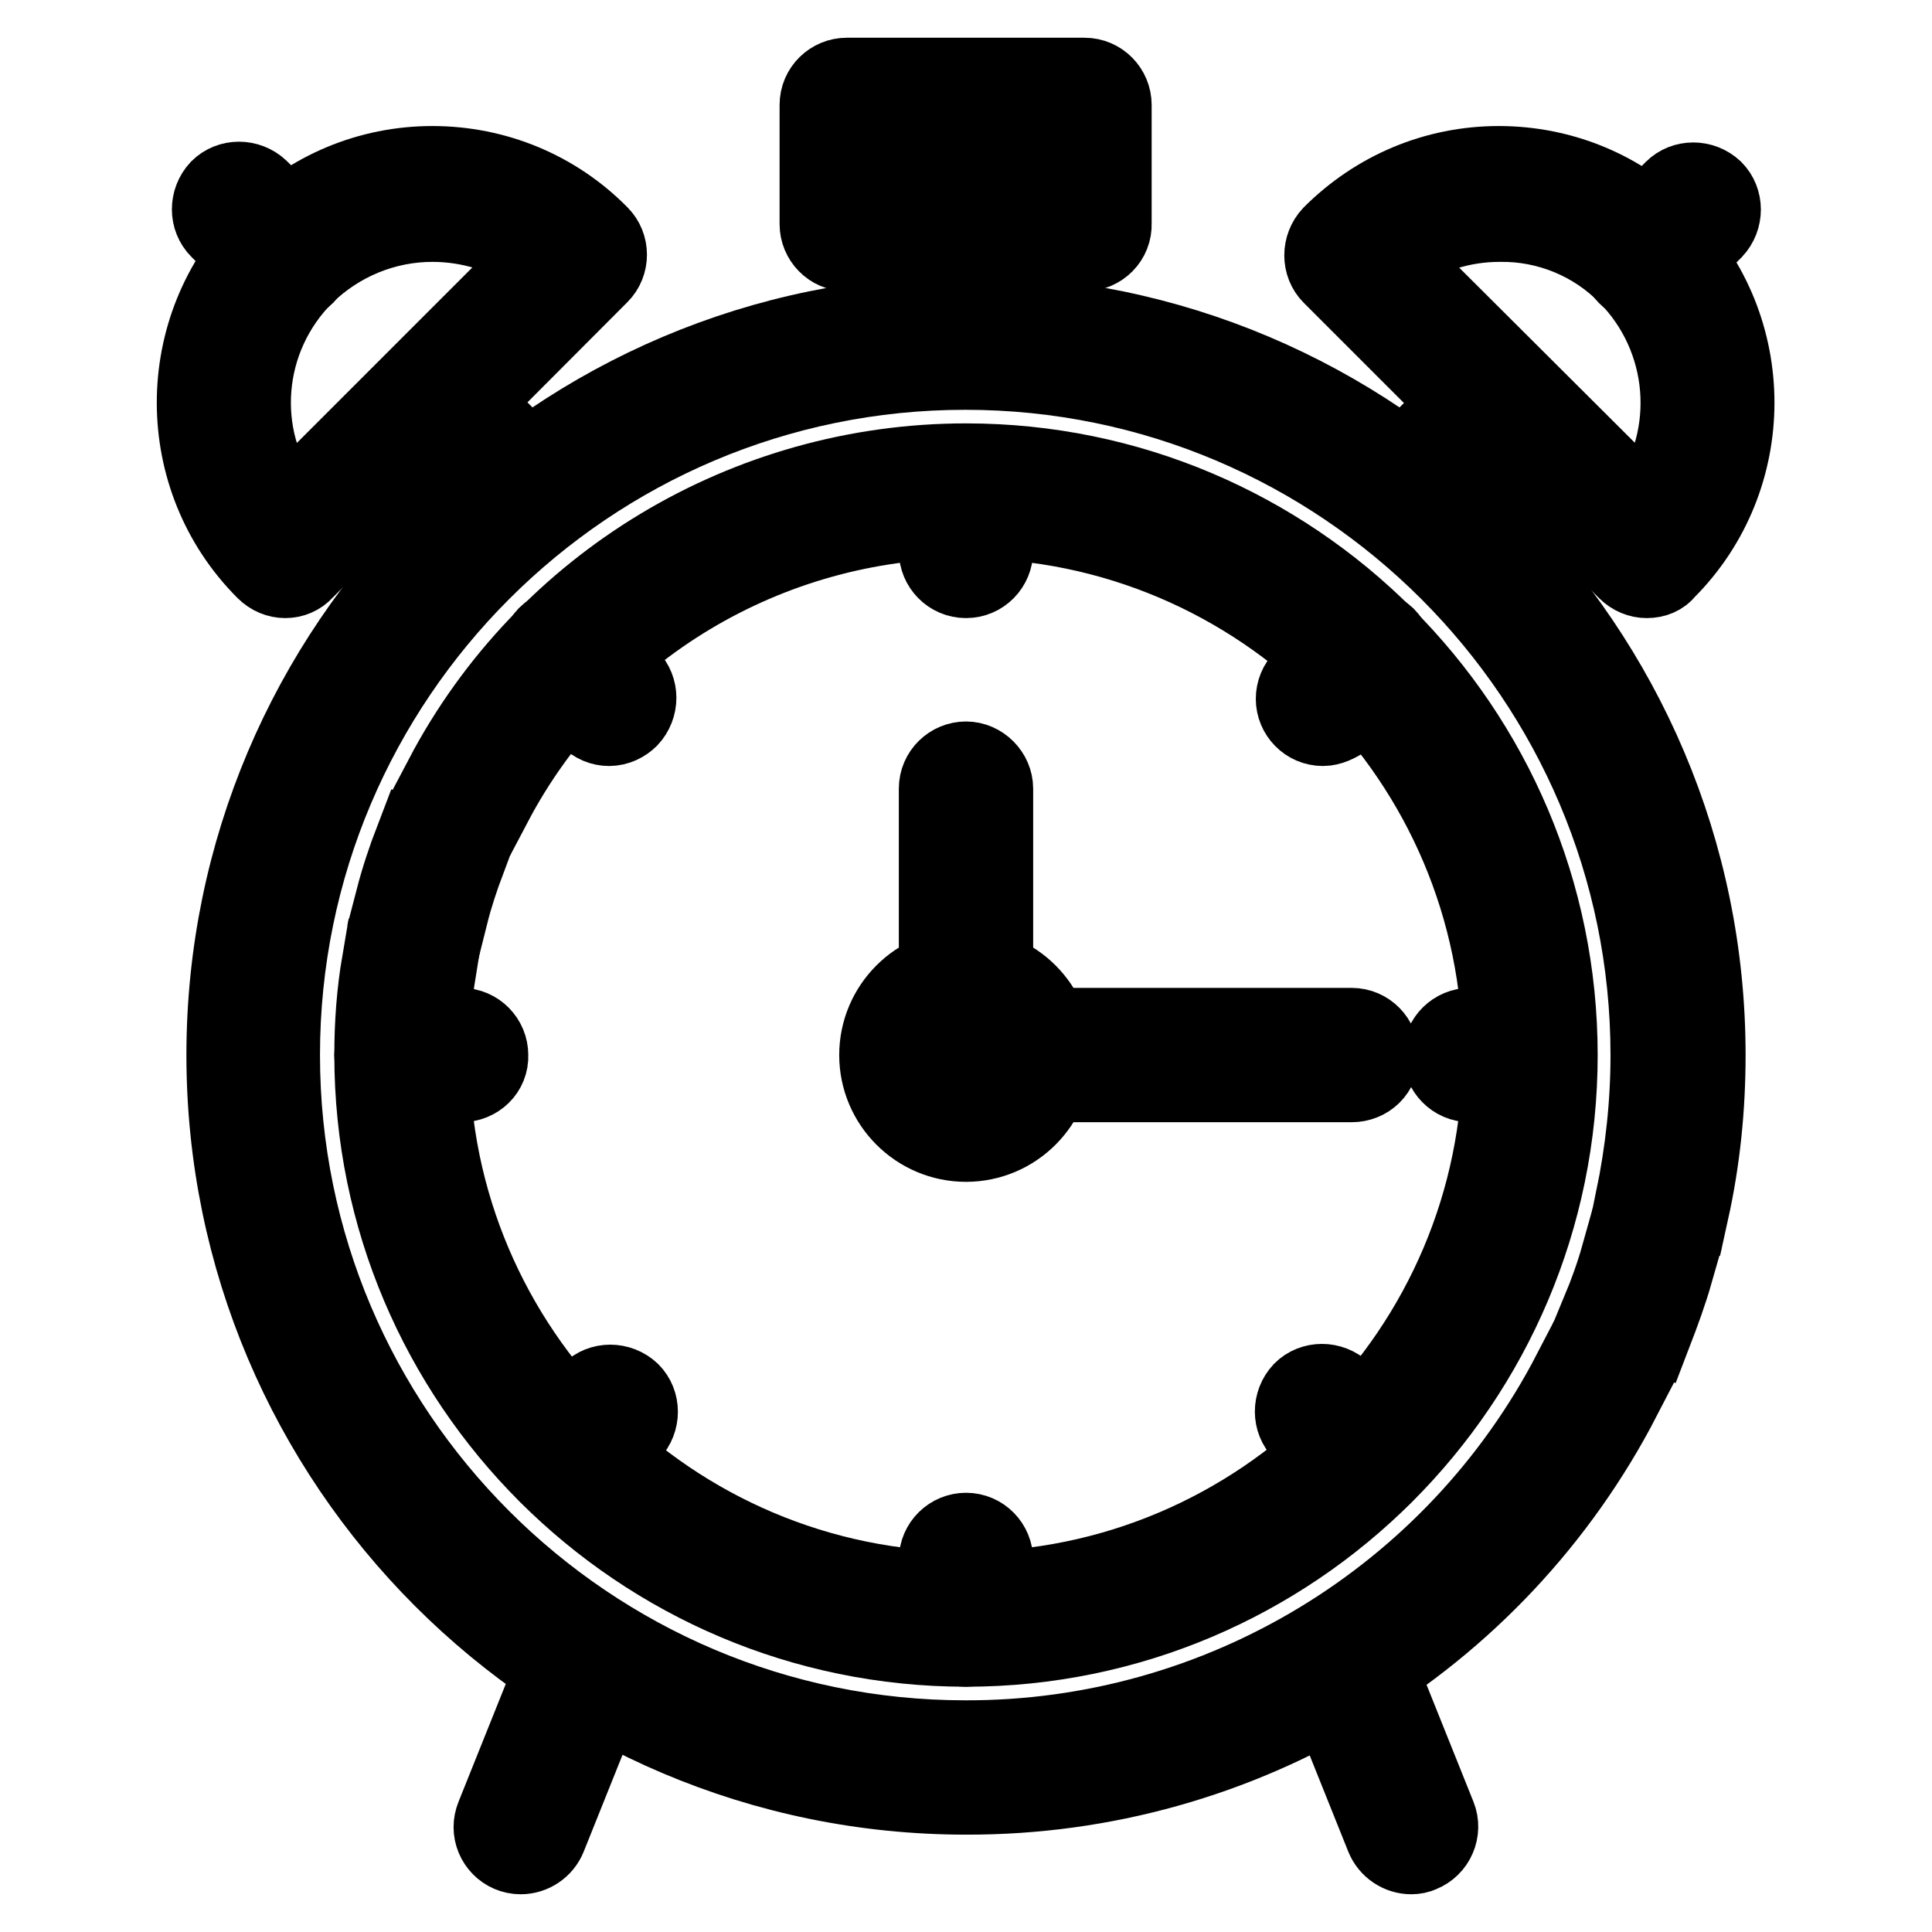
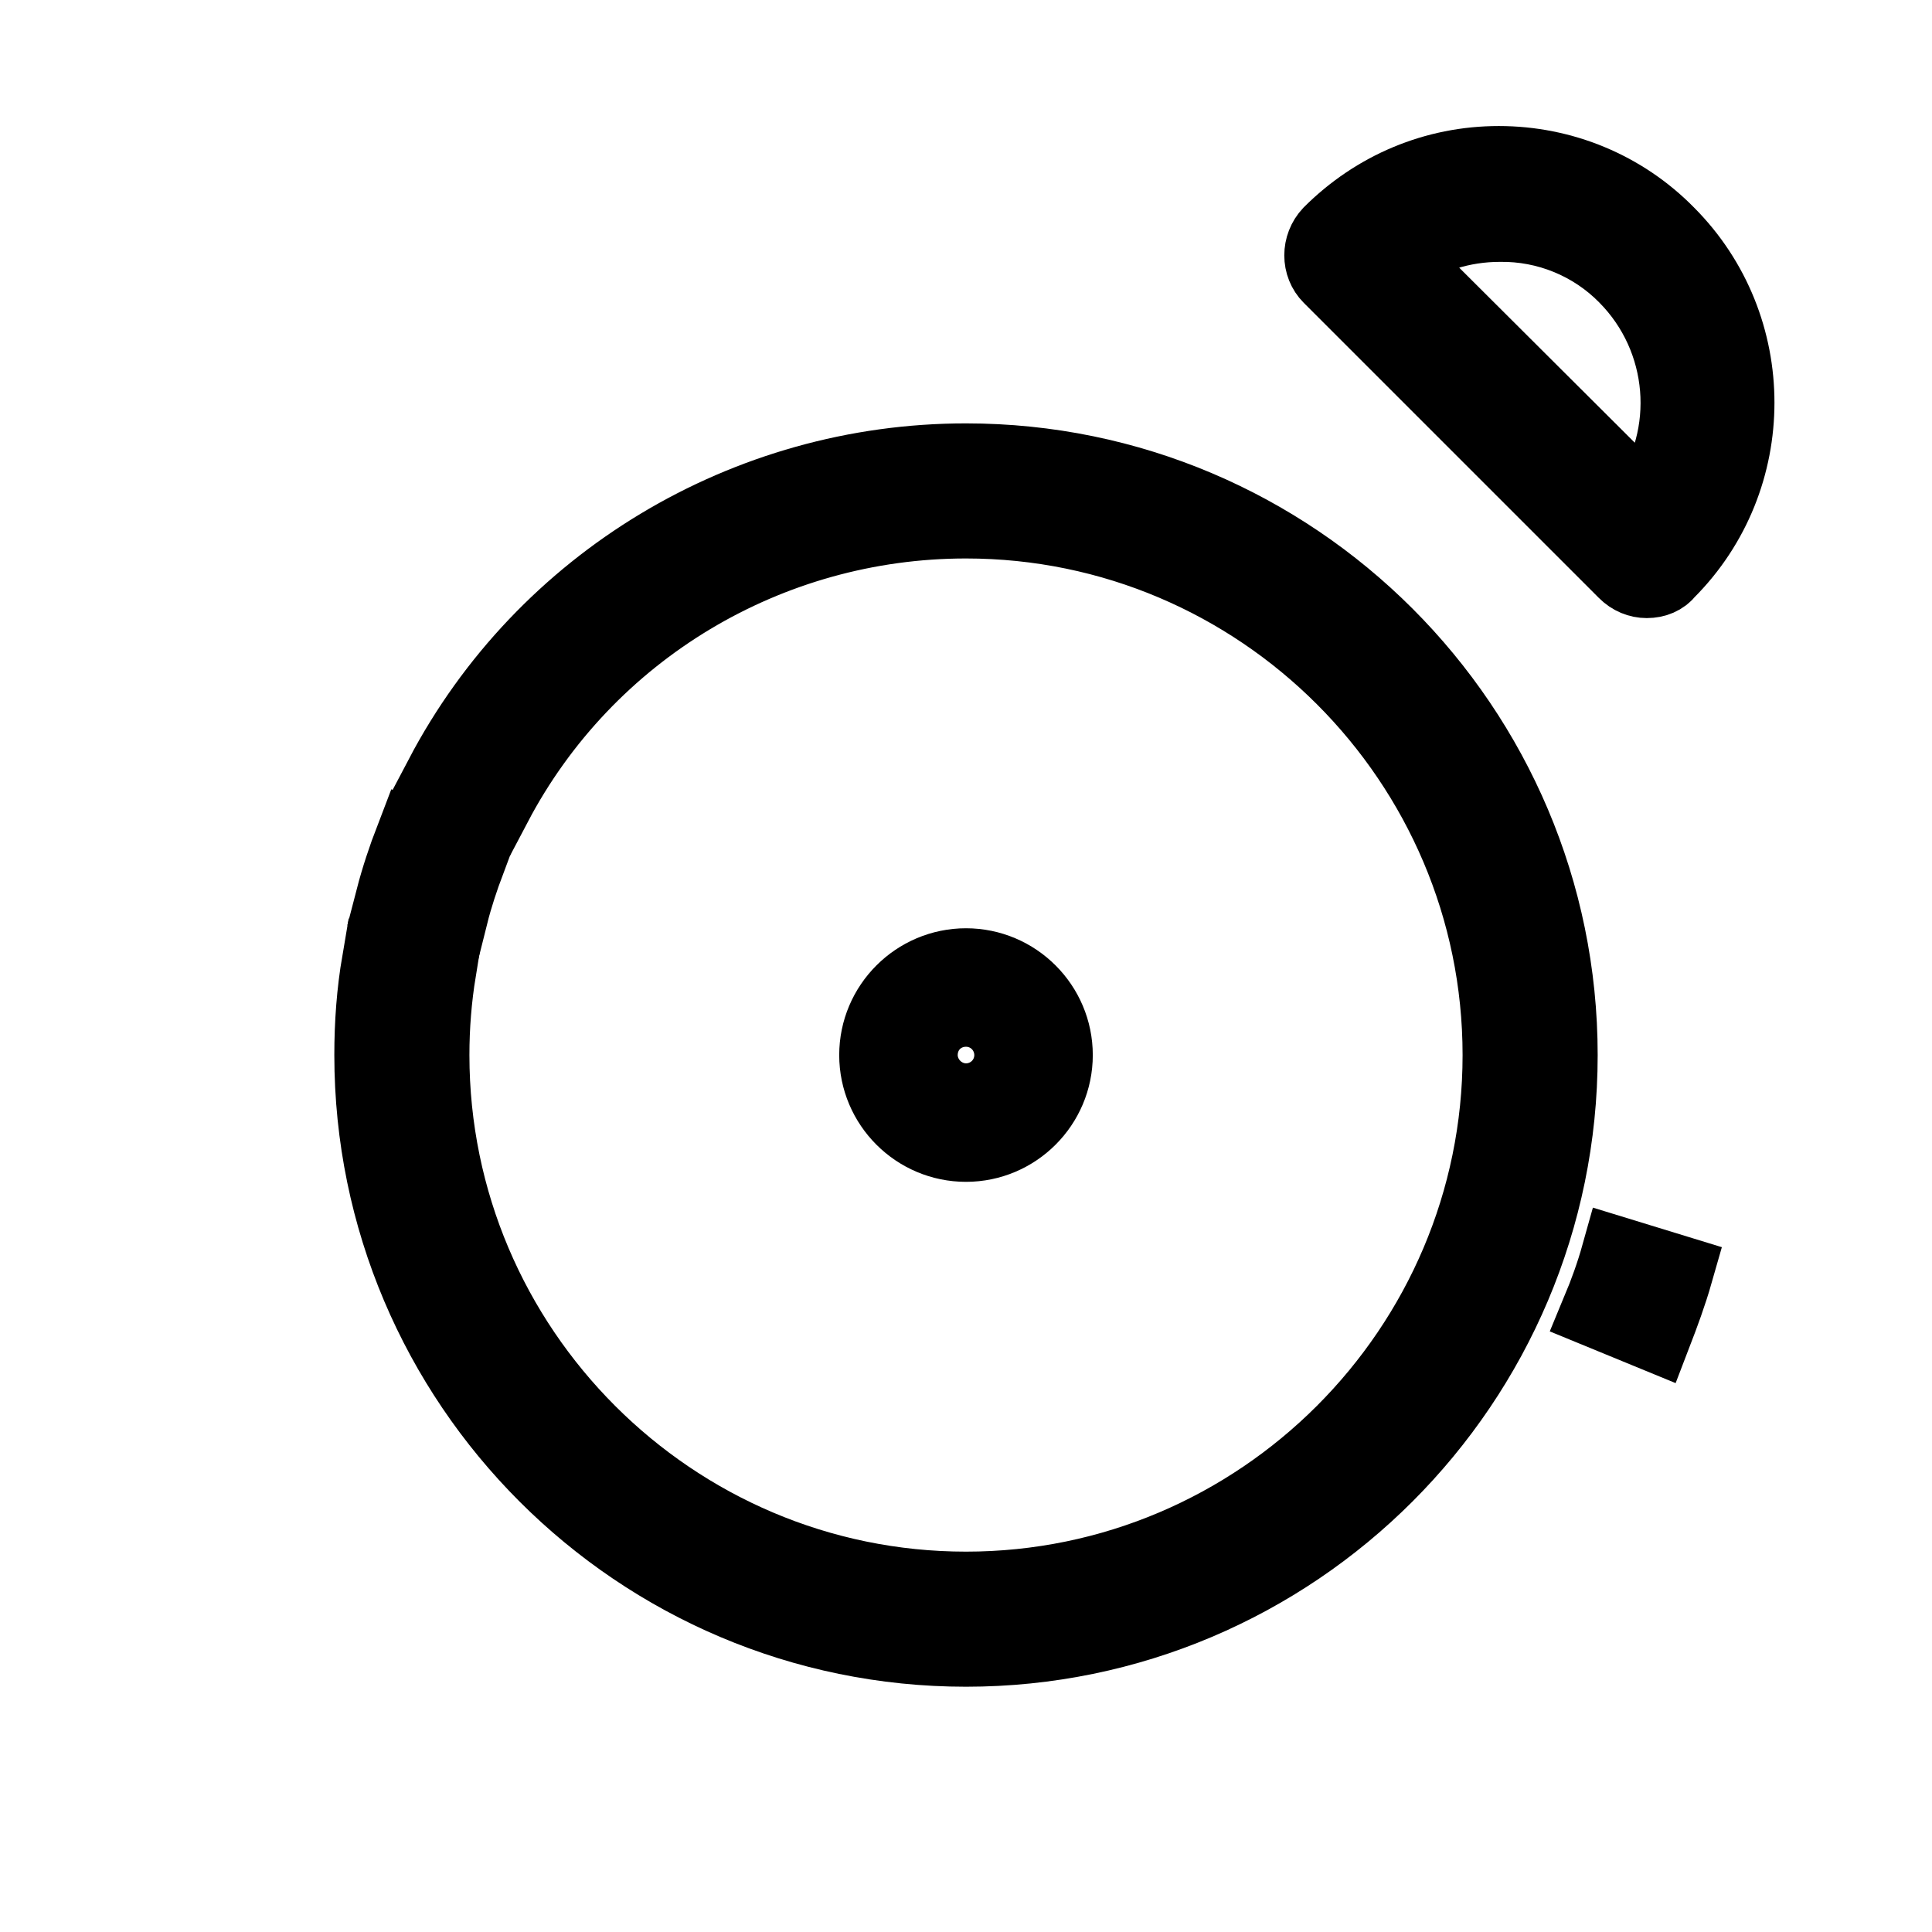
<svg xmlns="http://www.w3.org/2000/svg" version="1.1" x="0px" y="0px" viewBox="0 0 256 256" enable-background="new 0 0 256 256" xml:space="preserve">
  <g>
-     <path stroke-width="10" fill-opacity="0" stroke="#000000" d="M128,238.1c-54.2,0-98.3-44.1-98.3-98.3c0-54.2,44.1-98.3,98.3-98.3c54.2,0,98.3,44.1,98.3,98.3 c0,7-0.7,13.9-2.2,20.7l-7.7-1.6c1.3-6.3,2-12.6,2-19.1c0-49.9-40.6-90.5-90.5-90.5c-49.9,0-90.5,40.6-90.5,90.5 c0,49.9,40.6,90.5,90.5,90.5c33.7,0.1,64.7-18.7,80.2-48.6l7,3.6C198.3,217.8,164.7,238.2,128,238.1z" />
    <path stroke-width="10" fill-opacity="0" stroke="#000000" d="M219.2,176.7l-7.3-3c1-2.4,1.9-4.9,2.6-7.4l7.5,2.3C221.2,171.4,220.2,174.1,219.2,176.7L219.2,176.7z  M128,218.5c-43.4,0-78.7-35.3-78.7-78.7c0-4.2,0.3-8.3,1-12.4l7.8,1.2c-0.6,3.7-0.9,7.4-0.9,11.2c0,39,31.8,70.8,70.8,70.8 c39,0,70.8-31.8,70.8-70.8c0-39-31.8-70.8-70.8-70.8c-26.2,0-50.3,14.4-62.5,37.6l-6.9-3.7C72.1,77.2,98.9,61.1,128,61.1 c43.4,0,78.7,35.3,78.7,78.7C206.7,183.2,171.4,218.5,128,218.5z" />
    <path stroke-width="10" fill-opacity="0" stroke="#000000" d="M59.7,121.2l-7.6-2.1c0.7-2.7,1.6-5.4,2.6-8L62,114C61.1,116.4,60.3,118.8,59.7,121.2z M128,151.6 c-6.5,0-11.8-5.3-11.8-11.8c0-6.5,5.3-11.8,11.8-11.8s11.8,5.3,11.8,11.8C139.8,146.3,134.5,151.6,128,151.6z M128,135.9 c-2.2,0-3.9,1.8-3.9,3.9c0,2.2,1.8,3.9,3.9,3.9s3.9-1.8,3.9-3.9C131.9,137.6,130.2,135.9,128,135.9z M218.2,76.9 c-1,0-2-0.4-2.8-1.2l-39.1-39.1c-1.5-1.5-1.5-4,0-5.6c6-6,13.9-9.3,22.3-9.3s16.4,3.3,22.3,9.3c12.3,12.3,12.3,32.4,0,44.7 C220.3,76.5,219.3,76.9,218.2,76.9L218.2,76.9z M184.9,34.1L218,67.1c6.7-9.4,5.6-22.3-2.5-30.5c-4.4-4.5-10.5-7-16.8-6.9 C193.8,29.7,188.9,31.2,184.9,34.1z" />
-     <path stroke-width="10" fill-opacity="0" stroke="#000000" d="M196,50.5l5.6,5.6l-11.8,11.8l-5.6-5.6L196,50.5z M218.2,37.8c-2.2,0-3.9-1.8-3.9-3.9c0-1,0.4-2.1,1.2-2.8 l6.1-6.1c1.5-1.5,4-1.5,5.6,0c1.5,1.5,1.5,4,0,5.6l-6.1,6.1C220.3,37.4,219.3,37.8,218.2,37.8L218.2,37.8z M37.8,76.9 c-1,0-2-0.4-2.8-1.2c-12.3-12.3-12.3-32.4,0-44.7c6-6,13.9-9.3,22.3-9.3c8.4,0,16.4,3.3,22.3,9.3c1.5,1.5,1.5,4,0,5.5c0,0,0,0,0,0 L40.5,75.7C39.8,76.5,38.8,76.9,37.8,76.9z M57.3,29.7c-6.3,0-12.3,2.5-16.8,6.9c-8.2,8.2-9.3,21.1-2.5,30.5l33.1-33.1 C67.1,31.2,62.2,29.7,57.3,29.7z" />
-     <path stroke-width="10" fill-opacity="0" stroke="#000000" d="M60,50.5l11.8,11.8l-5.6,5.6L54.4,56L60,50.5z M37.8,37.8c-1,0-2-0.4-2.8-1.2l-6.1-6.1 c-1.5-1.5-1.5-4,0-5.6c1.5-1.5,4-1.5,5.6,0l6.1,6.1c1.5,1.5,1.5,4,0,5.6C39.8,37.4,38.8,37.8,37.8,37.8L37.8,37.8z M124.1,29.7h7.9 v15.7h-7.9V29.7z" />
-     <path stroke-width="10" fill-opacity="0" stroke="#000000" d="M143.7,33.6h-31.5c-2.2,0-3.9-1.8-3.9-3.9V13.9c0-2.2,1.8-3.9,3.9-3.9h31.5c2.2,0,3.9,1.8,3.9,3.9v15.7 C147.7,31.8,145.9,33.6,143.7,33.6z M116.2,25.7h23.6v-7.9h-23.6V25.7z M69,246c-2.2,0-3.9-1.8-3.9-3.9c0-0.5,0.1-1,0.3-1.5 l7.9-19.7c0.8-2,3.1-3,5.1-2.2s3,3.1,2.2,5.1l-7.9,19.7C72.1,245,70.6,246,69,246z M187,246c-1.6,0-3.1-1-3.7-2.5l-7.9-19.7 c-0.8-2,0.2-4.3,2.2-5.1c2-0.8,4.3,0.2,5.1,2.2l7.9,19.7c0.8,2-0.2,4.3-2.2,5.1C188,245.9,187.5,246,187,246z M128,135.9 c-2.2,0-3.9-1.8-3.9-3.9v-27.5c0-2.2,1.8-3.9,3.9-3.9s3.9,1.8,3.9,3.9c0,0,0,0,0,0v27.5C131.9,134.1,130.2,135.9,128,135.9z  M179.1,143.7h-43.3c-2.2,0-3.9-1.8-3.9-3.9c0-2.2,1.8-3.9,3.9-3.9h43.3c2.2,0,3.9,1.8,3.9,3.9C183.1,142,181.3,143.7,179.1,143.7 L179.1,143.7z M128,76.9c-2.2,0-3.9-1.8-3.9-3.9v-7.9c0-2.2,1.8-3.9,3.9-3.9c2.2,0,3.9,1.8,3.9,3.9c0,0,0,0,0,0v7.9 C131.9,75.1,130.2,76.9,128,76.9z M175.3,96.5c-2.2,0-3.9-1.8-3.9-3.9c0-1,0.4-2.1,1.2-2.8l5.6-5.6c1.5-1.5,4-1.5,5.6,0 c1.5,1.5,1.5,4,0,5.6l-5.6,5.6C177.3,96,176.3,96.5,175.3,96.5L175.3,96.5z M202.7,143.7h-7.9c-2.2,0-3.9-1.8-3.9-3.9 c0-2.2,1.8-3.9,3.9-3.9h7.9c2.2,0,3.9,1.8,3.9,3.9C206.7,142,204.9,143.7,202.7,143.7z M180.8,196.6c-1,0-2-0.4-2.8-1.2l-5.6-5.6 c-1.5-1.5-1.5-4,0-5.6c1.5-1.5,4-1.5,5.6,0l5.6,5.6c1.5,1.5,1.5,4,0,5.6C182.9,196.2,181.9,196.6,180.8,196.6L180.8,196.6z  M128,218.5c-2.2,0-3.9-1.8-3.9-3.9v-7.9c0-2.2,1.8-3.9,3.9-3.9c2.2,0,3.9,1.8,3.9,3.9c0,0,0,0,0,0v7.9 C131.9,216.7,130.2,218.5,128,218.5z M75.2,196.6c-2.2,0-3.9-1.8-3.9-3.9c0-1,0.4-2.1,1.2-2.8l5.6-5.6c1.5-1.5,4-1.5,5.6,0 c1.5,1.5,1.5,4,0,5.6l0,0l-5.6,5.6C77.2,196.2,76.2,196.6,75.2,196.6z M61.1,143.7h-7.9c-2.2,0-3.9-1.8-3.9-3.9 c0-2.2,1.8-3.9,3.9-3.9h7.9c2.2,0,3.9,1.8,3.9,3.9C65.1,142,63.3,143.7,61.1,143.7L61.1,143.7z M80.7,96.5c-1,0-2-0.4-2.8-1.2 l-5.6-5.6c-1.5-1.5-1.5-4,0-5.6c1.5-1.5,4-1.5,5.6,0l5.6,5.6c1.5,1.5,1.5,4,0,5.6C82.8,96,81.8,96.5,80.7,96.5z" />
  </g>
</svg>